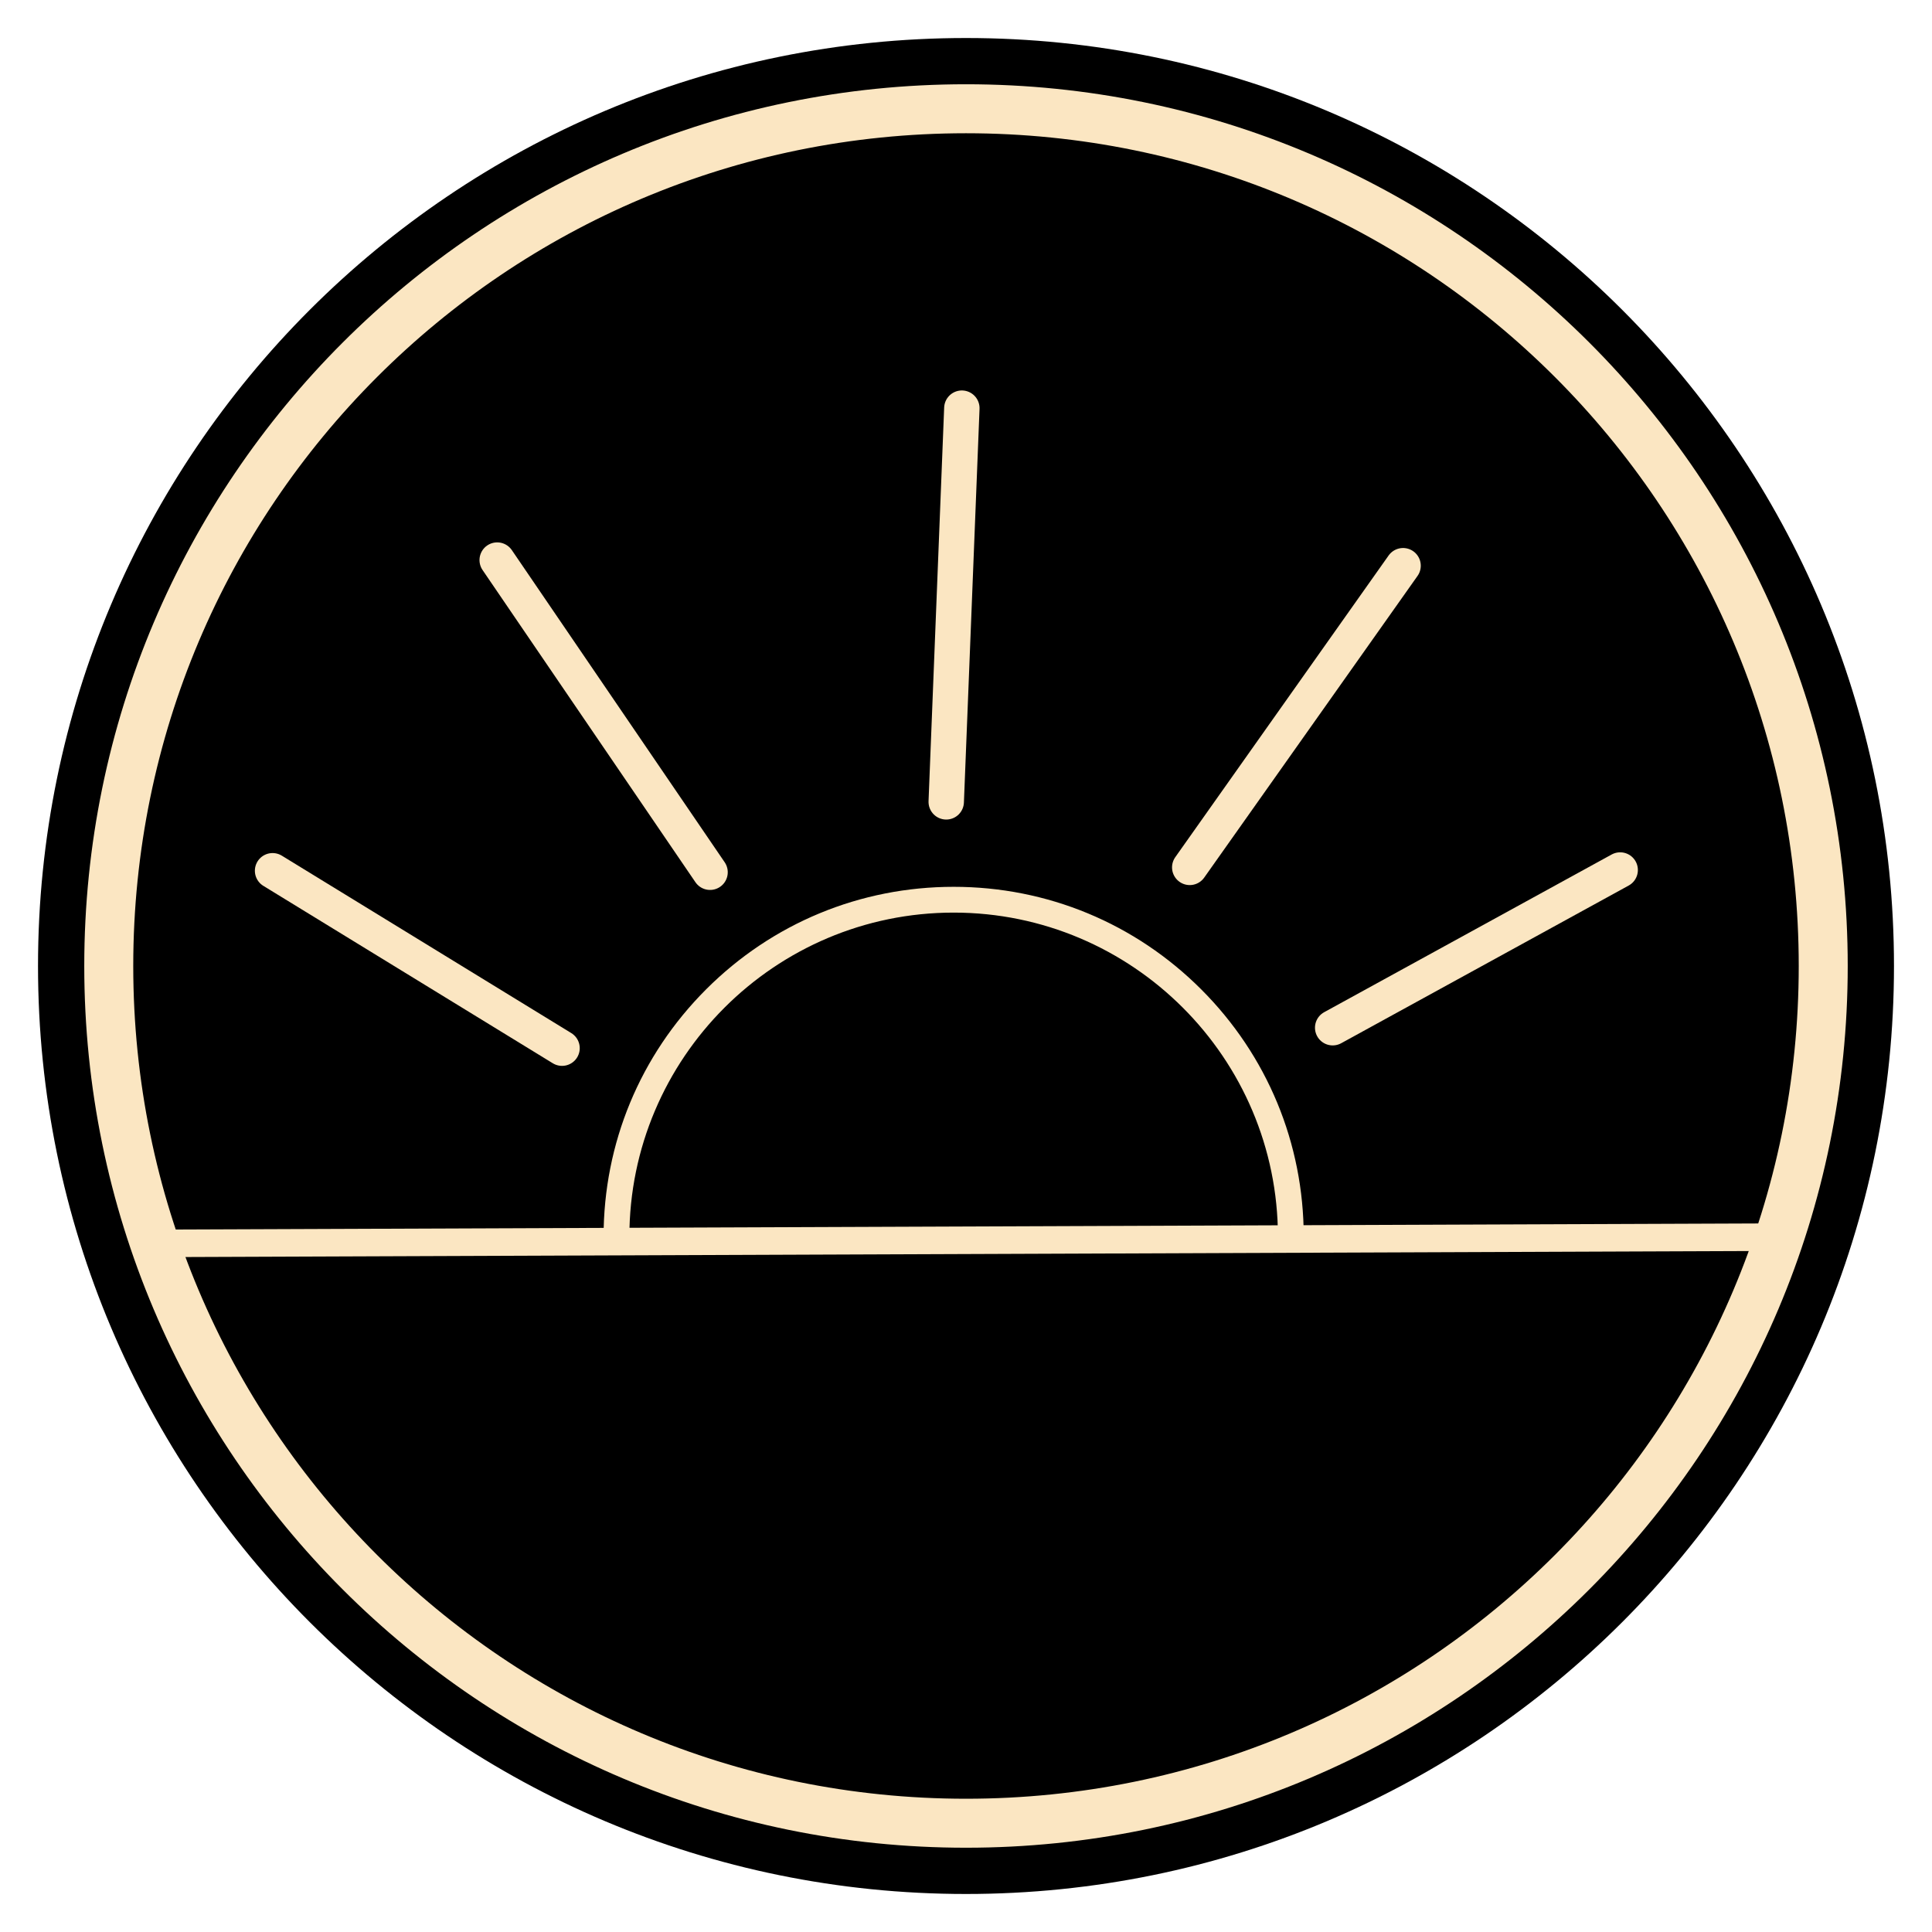
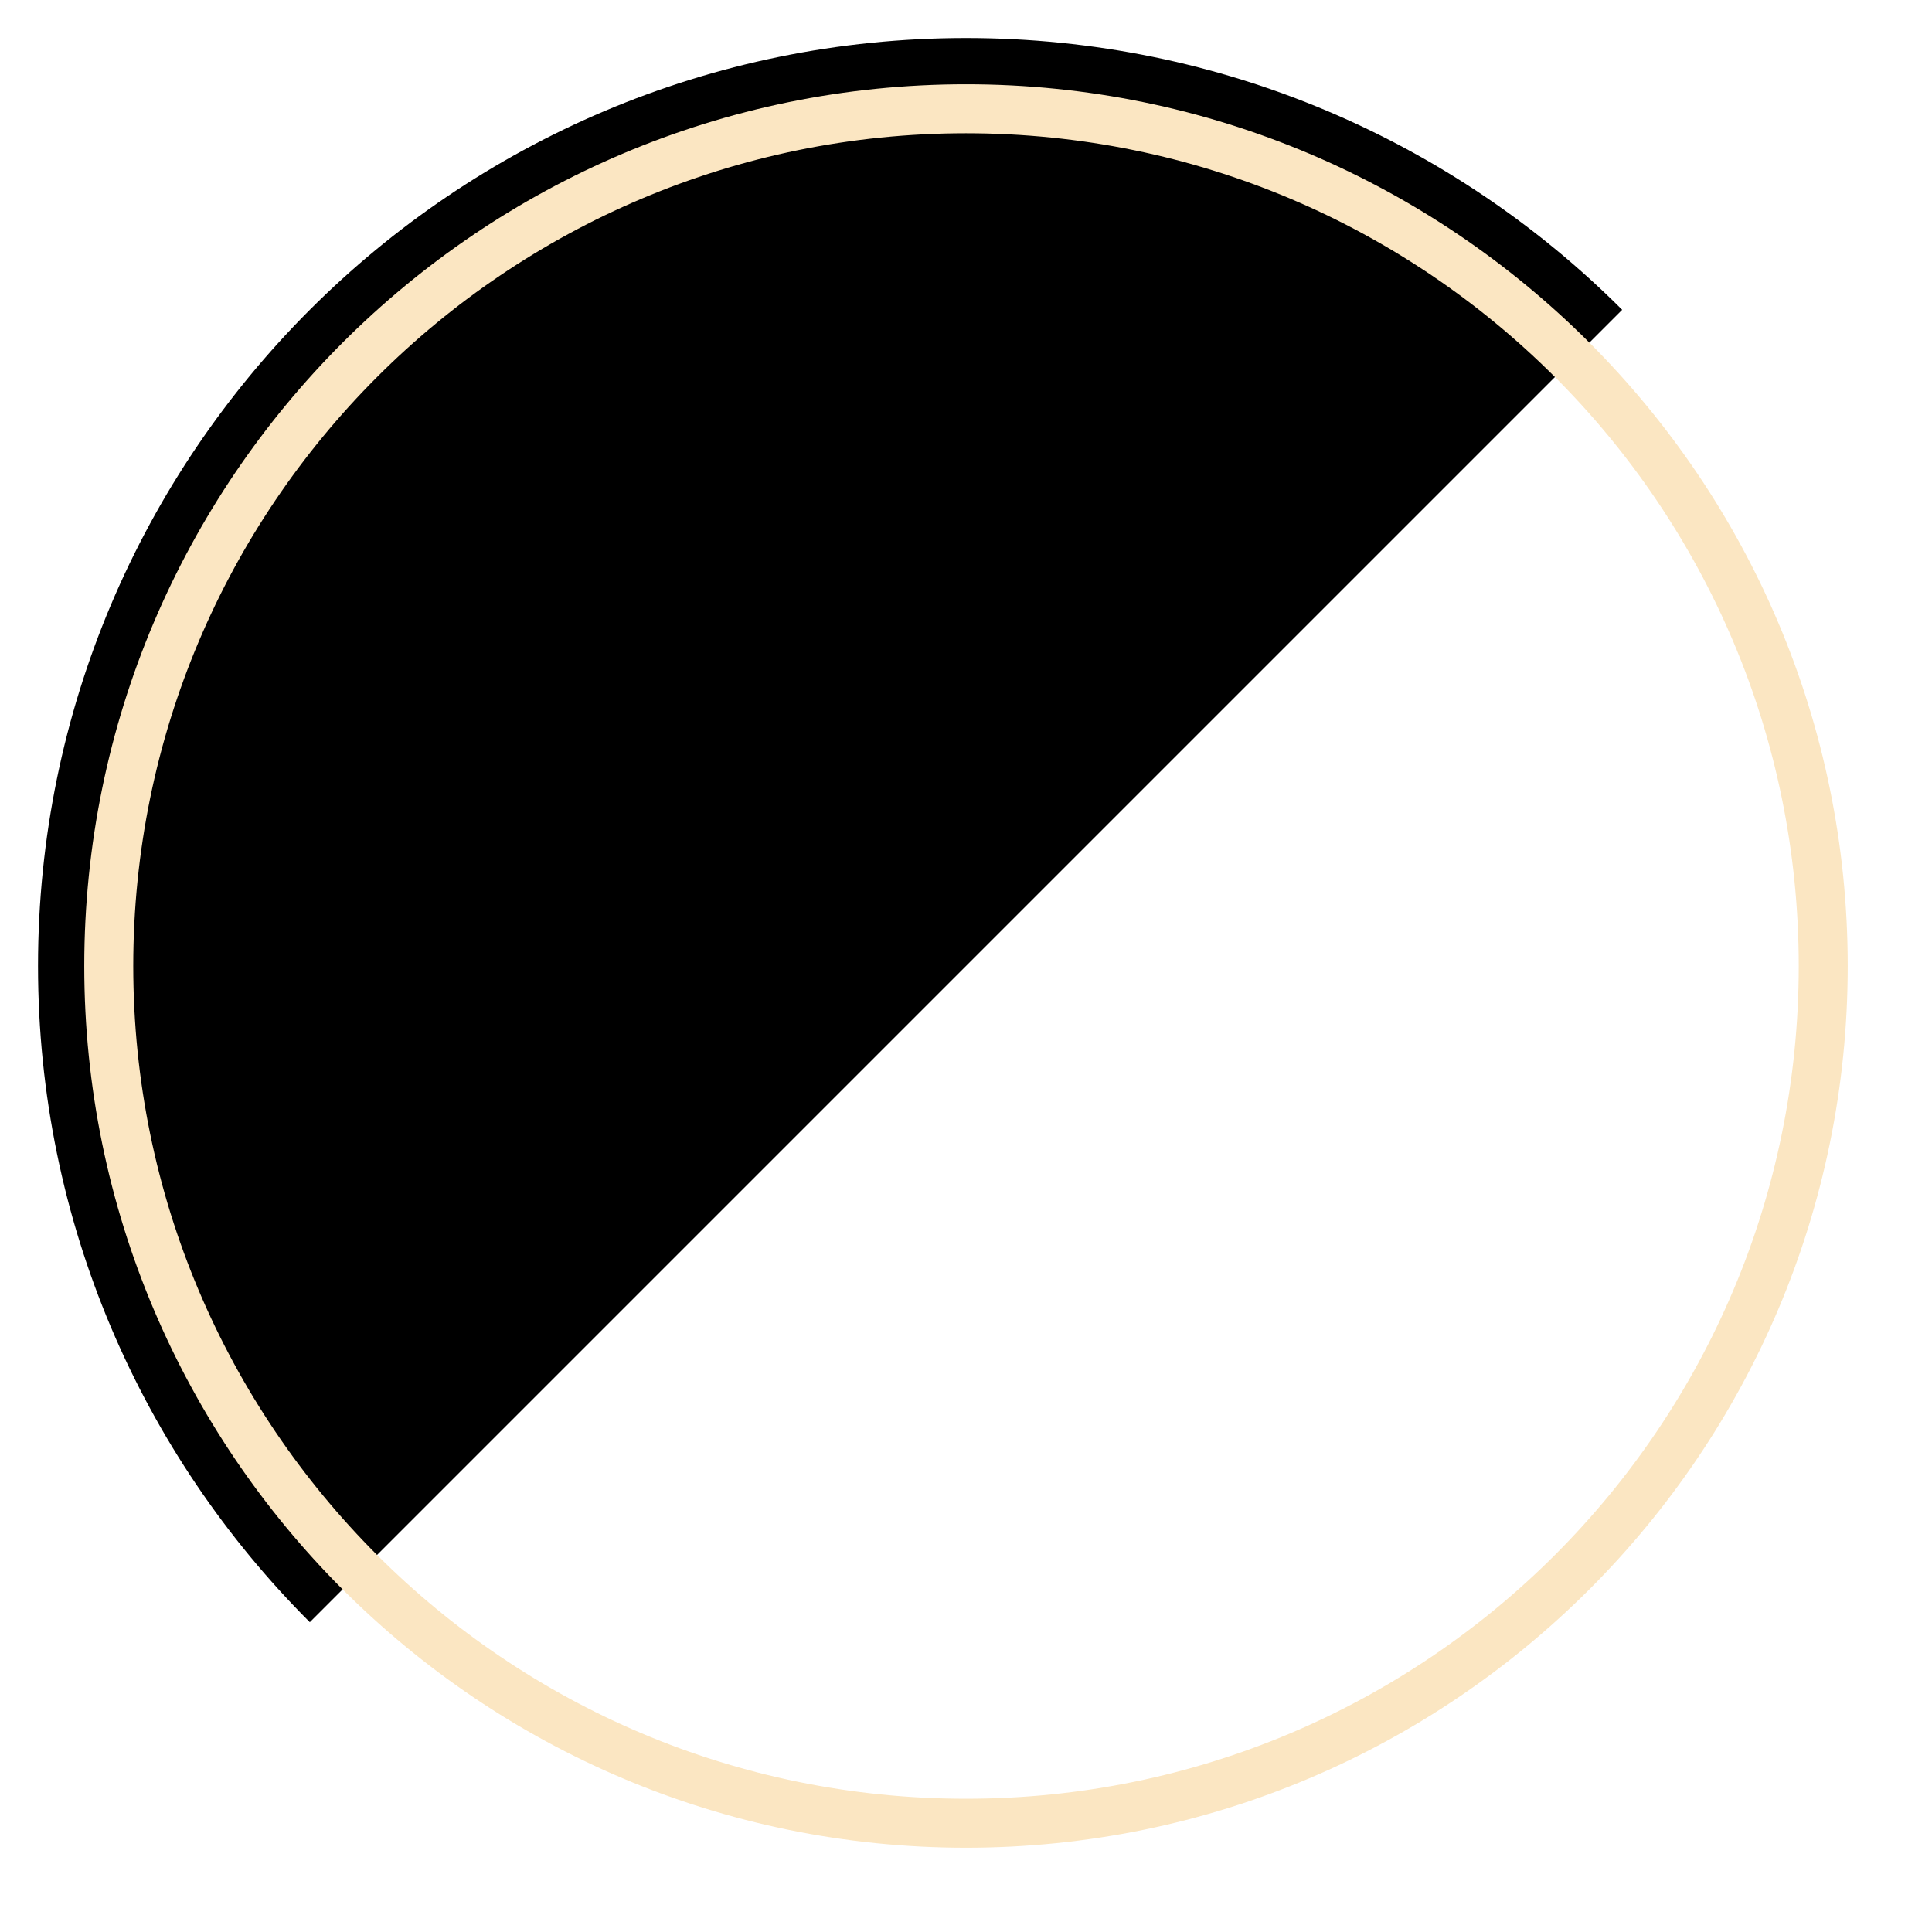
<svg xmlns="http://www.w3.org/2000/svg" version="1.0" preserveAspectRatio="xMidYMid meet" height="1024" viewBox="0 0 768 768" zoomAndPan="magnify" width="1024">
  <defs>
    <clipPath id="5d4b846790">
      <path clip-rule="nonzero" d="M 0 0 L 768 0 L 768 768 L 0 768 Z M 0 0" />
    </clipPath>
    <clipPath id="3f25f5501a">
-       <path clip-rule="nonzero" d="M 15.113 15.113 L 752.887 15.113 L 752.887 752.887 L 15.113 752.887 Z M 15.113 15.113" />
+       <path clip-rule="nonzero" d="M 15.113 15.113 L 752.887 15.113 L 15.113 752.887 Z M 15.113 15.113" />
    </clipPath>
    <clipPath id="b1703954e5">
      <path clip-rule="nonzero" d="M 384 15.113 C 180.27 15.113 15.113 180.27 15.113 384 C 15.113 587.73 180.27 752.887 384 752.887 C 587.73 752.887 752.887 587.73 752.887 384 C 752.887 180.27 587.73 15.113 384 15.113 Z M 384 15.113" />
    </clipPath>
    <clipPath id="df5d18d46f">
      <path clip-rule="nonzero" d="M 0.113 0.113 L 737.887 0.113 L 737.887 737.887 L 0.113 737.887 Z M 0.113 0.113" />
    </clipPath>
    <clipPath id="73a3ee296f">
      <path clip-rule="nonzero" d="M 369 0.113 C 165.27 0.113 0.113 165.27 0.113 369 C 0.113 572.73 165.27 737.887 369 737.887 C 572.73 737.887 737.887 572.73 737.887 369 C 737.887 165.27 572.73 0.113 369 0.113 Z M 369 0.113" />
    </clipPath>
    <clipPath id="78f2c39016">
      <rect height="738" y="0" width="738" x="0" />
    </clipPath>
    <clipPath id="760eec8a16">
-       <path clip-rule="nonzero" d="M 184.895 198.523 L 463.223 198.523 L 463.223 337.688 L 184.895 337.688 Z M 184.895 198.523" />
-     </clipPath>
+       </clipPath>
    <clipPath id="37a1884d9a">
-       <path clip-rule="nonzero" d="M 0.68 275 L 657.801 275 L 657.801 345.922 L 0.68 345.922 Z M 0.68 275" />
-     </clipPath>
+       </clipPath>
    <clipPath id="742058f756">
      <path clip-rule="nonzero" d="M 0.68 112 L 249 112 L 249 343 L 0.68 343 Z M 0.68 112" />
    </clipPath>
    <clipPath id="ecbcfa78fa">
      <path clip-rule="nonzero" d="M 63 0.801 L 307 0.801 L 307 273 L 63 273 Z M 63 0.801" />
    </clipPath>
    <clipPath id="85031029ce">
      <path clip-rule="nonzero" d="M 338 0.801 L 583 0.801 L 583 271 L 338 271 Z M 338 0.801" />
    </clipPath>
    <clipPath id="efa0a9dd07">
      <path clip-rule="nonzero" d="M 395 112 L 657.801 112 L 657.801 335 L 395 335 Z M 395 112" />
    </clipPath>
    <clipPath id="4feec6ad51">
      <path clip-rule="nonzero" d="M 241 0.801 L 407 0.801 L 407 245 L 241 245 Z M 241 0.801" />
    </clipPath>
    <clipPath id="1517eb52cd">
-       <rect height="346" y="0" width="658" x="0" />
-     </clipPath>
+       </clipPath>
    <clipPath id="81ec0fbc1a">
      <path clip-rule="nonzero" d="M 33.496 33.496 L 734.793 33.496 L 734.793 734.793 L 33.496 734.793 Z M 33.496 33.496" />
    </clipPath>
    <clipPath id="a720fef767">
      <rect height="768" y="0" width="768" x="0" />
    </clipPath>
  </defs>
-   <rect fill-opacity="1" height="921.6" y="-76.8" fill="#ffffff" width="921.6" x="-76.8" />
  <g transform="matrix(1, 0, 0, 1, 0, -0)">
    <g clip-path="url(#a720fef767)">
      <g clip-path="url(#5d4b846790)">
-         <rect fill-opacity="1" y="-168.96" height="1105.92" fill="#ffffff" width="1105.92" x="-168.96" />
-       </g>
+         </g>
      <g clip-path="url(#3f25f5501a)">
        <g clip-path="url(#b1703954e5)">
          <g transform="matrix(1, 0, 0, 1, 15, 15)">
            <g clip-path="url(#78f2c39016)">
              <g clip-path="url(#df5d18d46f)">
                <g clip-path="url(#73a3ee296f)">
                  <path fill-rule="nonzero" fill-opacity="1" d="M 0.113 0.113 L 737.887 0.113 L 737.887 737.887 L 0.113 737.887 Z M 0.113 0.113" fill="#000000" />
                </g>
              </g>
            </g>
          </g>
        </g>
      </g>
      <g transform="matrix(1, 0, 0, 1, 55, 154)">
        <g clip-path="url(#1517eb52cd)">
          <g clip-path="url(#760eec8a16)">
            <path fill-rule="nonzero" fill-opacity="1" d="M 463.254 337.688 L 453 337.688 C 453 266.605 395.176 208.773 324.094 208.773 C 253.012 208.773 195.184 266.605 195.184 337.688 L 184.93 337.688 C 184.93 300.512 199.41 265.57 225.688 239.285 C 251.973 213 286.922 198.523 324.094 198.523 C 361.27 198.523 396.211 213 422.496 239.285 C 448.781 265.57 463.254 300.516 463.254 337.688 Z M 463.254 337.688" fill="#fbe6c2" />
          </g>
          <g clip-path="url(#37a1884d9a)">
            <path stroke-miterlimit="4" stroke-opacity="1" stroke-width="7" stroke="#fbe6c2" d="M 3.499 3.5 L 416.121 3.501" stroke-linejoin="miter" fill="none" transform="matrix(1.564, -0.006, 0.006, 1.564, 0.91, 334.81)" stroke-linecap="round" />
          </g>
          <g clip-path="url(#742058f756)">
            <path stroke-miterlimit="4" stroke-opacity="1" stroke-width="9" stroke="#fbe6c2" d="M 4.5 4.5 L 90.823 4.5" stroke-linejoin="miter" fill="none" transform="matrix(1.333, 0.817, -0.817, 1.333, 51.03, 182.464)" stroke-linecap="round" />
          </g>
          <g clip-path="url(#ecbcfa78fa)">
            <path stroke-miterlimit="4" stroke-opacity="1" stroke-width="9" stroke="#fbe6c2" d="M 4.501 4.499 L 100.543 4.499" stroke-linejoin="miter" fill="none" transform="matrix(0.881, 1.292, -1.292, 0.881, 144.492, 58.863)" stroke-linecap="round" />
          </g>
          <g clip-path="url(#85031029ce)">
            <path stroke-miterlimit="4" stroke-opacity="1" stroke-width="9" stroke="#fbe6c2" d="M 4.499 4.499 L 98.404 4.501" stroke-linejoin="miter" fill="none" transform="matrix(-0.903, 1.277, -1.277, -0.903, 512.549, 69.198)" stroke-linecap="round" />
          </g>
          <g clip-path="url(#efa0a9dd07)">
            <path stroke-miterlimit="4" stroke-opacity="1" stroke-width="9" stroke="#fbe6c2" d="M 4.499 4.5 L 87.856 4.499" stroke-linejoin="miter" fill="none" transform="matrix(-1.371, 0.752, -0.752, -1.371, 598.596, 194.632)" stroke-linecap="round" />
          </g>
          <g clip-path="url(#4feec6ad51)">
            <path stroke-miterlimit="4" stroke-opacity="1" stroke-width="9" stroke="#fbe6c2" d="M 4.501 4.501 L 104.694 4.5" stroke-linejoin="miter" fill="none" transform="matrix(-0.062, 1.562, -1.562, -0.062, 334.66, 1.498)" stroke-linecap="round" />
          </g>
        </g>
      </g>
      <g clip-path="url(#81ec0fbc1a)">
        <path fill-rule="nonzero" fill-opacity="1" d="M 384 33.496 C 190.539 33.496 33.496 190.539 33.496 384 C 33.496 577.461 190.539 734.5 384 734.5 C 577.461 734.5 734.5 577.461 734.5 384 C 734.5 190.539 577.461 33.496 384 33.496 Z M 384 52.969 C 566.938 52.969 715.027 201.062 715.027 384 C 715.027 566.934 566.938 715.027 384 715.027 C 201.062 715.027 52.969 566.934 52.969 384 C 52.969 201.062 201.062 52.969 384 52.969 Z M 384 52.969" fill="#fbe6c2" />
      </g>
    </g>
  </g>
</svg>